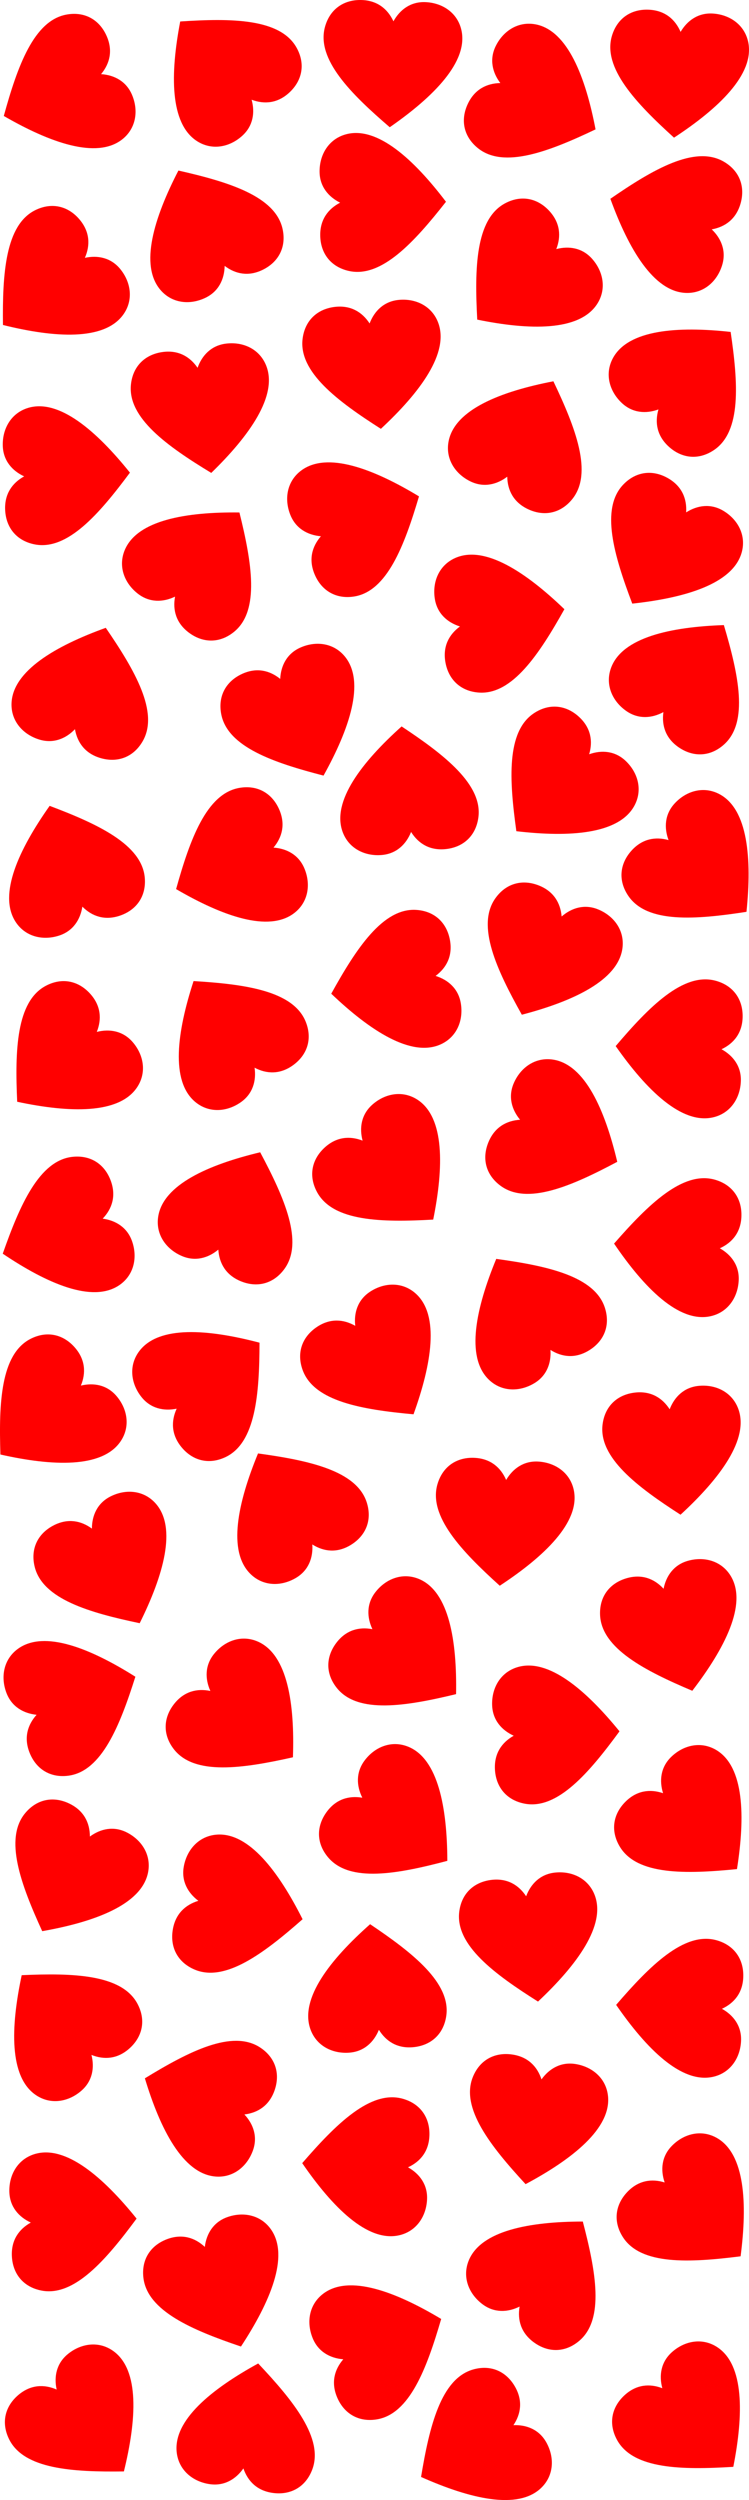
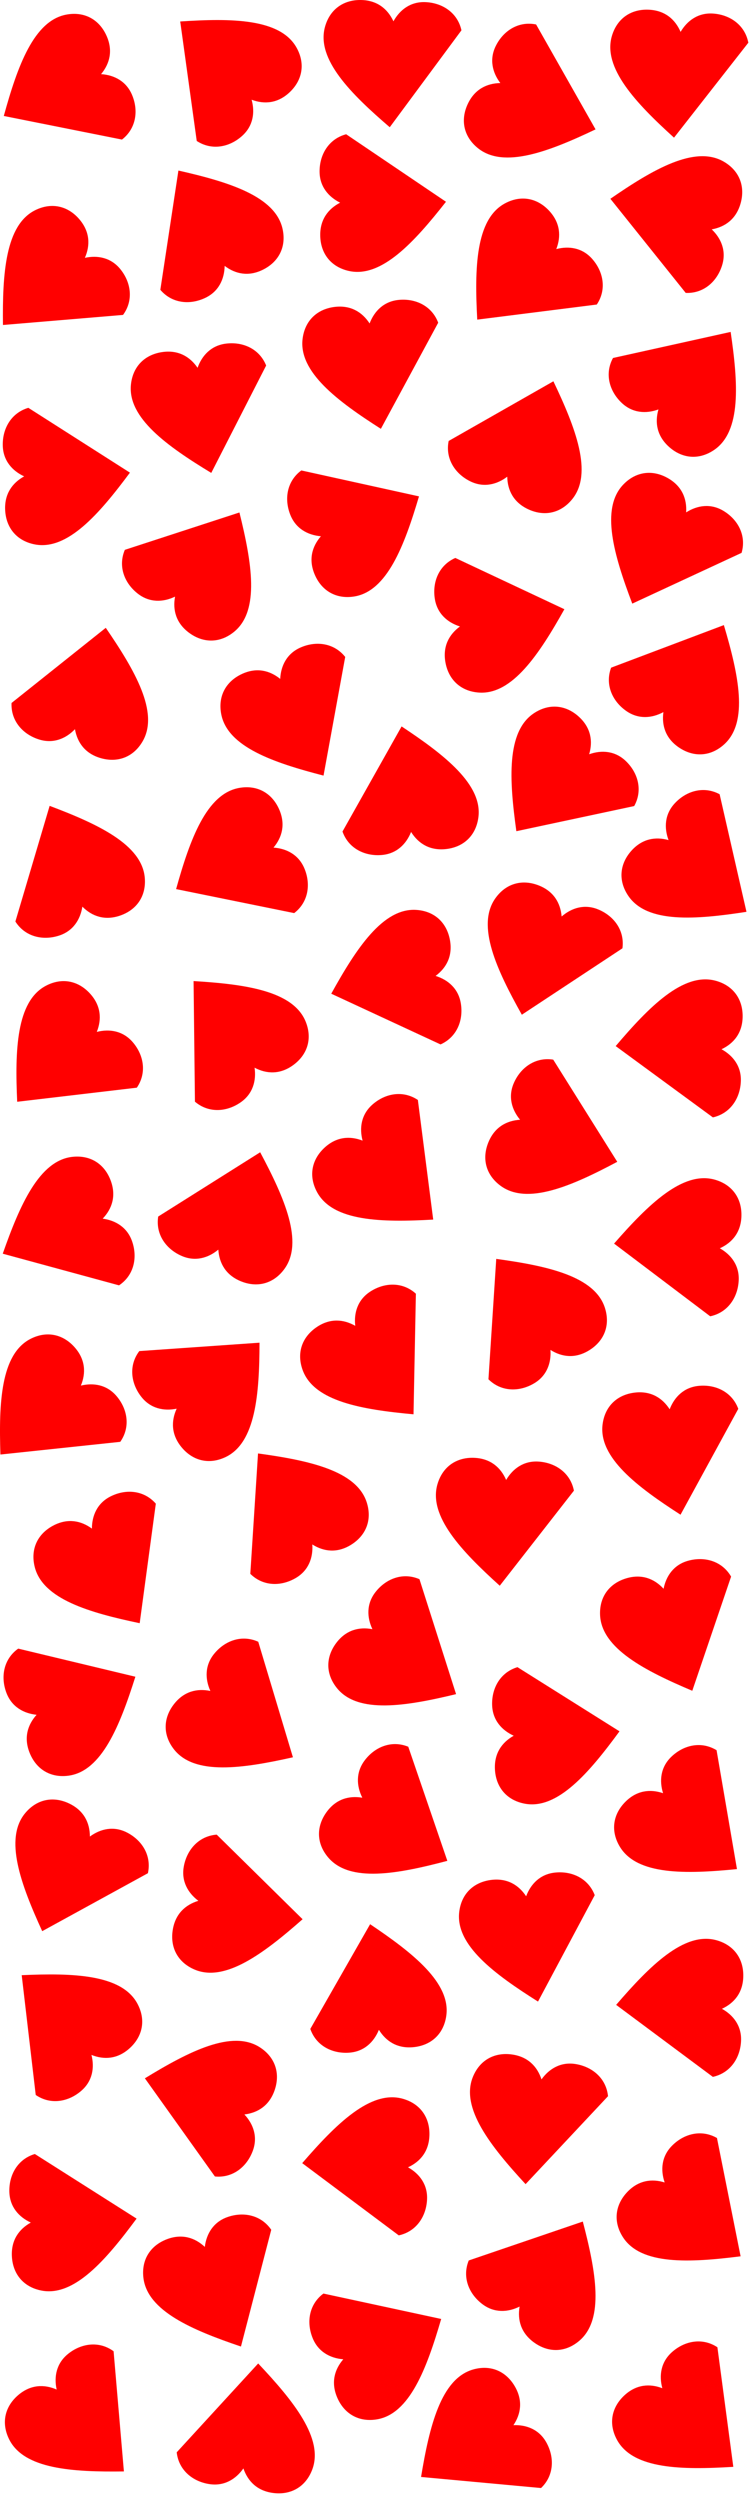
<svg xmlns="http://www.w3.org/2000/svg" xmlns:xlink="http://www.w3.org/1999/xlink" version="1.1" id="Layer_1" x="0px" y="0px" viewBox="0 0 1499.673 5000" enable-background="new 0 0 1499.673 5000" xml:space="preserve">
  <symbol id="Heart" viewBox="-44.1 -40 88.2 80">
-     <path fill="#FF0000" enable-background="new    " d="M43.347,22.954C40.525,33.942,30.67,40,19.662,40   C10.354,40,3.73,34.565-0.056,27.136c-3.956,7.753-10.708,12.782-20.553,12.782c-11.478,0-20.187-6.511-22.85-17.981   C-48.227,1.405-25.662-19.583-0.056-40C27.175-19.721,48.421,3.2,43.347,22.954z" />
+     <path fill="#FF0000" enable-background="new    " d="M43.347,22.954C40.525,33.942,30.67,40,19.662,40   C10.354,40,3.73,34.565-0.056,27.136c-3.956,7.753-10.708,12.782-20.553,12.782c-11.478,0-20.187-6.511-22.85-17.981   C-48.227,1.405-25.662-19.583-0.056-40z" />
  </symbol>
  <g>
    <use xlink:href="#Heart" width="88.2" height="80" x="-44.1" y="-40" transform="matrix(-2.586 -1.798 -1.803 2.592 1377.081 1353.752)" overflow="visible" />
    <use xlink:href="#Heart" width="88.2" height="80" x="-44.1" y="-40" transform="matrix(-2.996 0.974 0.976 3.003 138.263 1731.858)" overflow="visible" />
    <use xlink:href="#Heart" width="88.2" height="80" x="-44.1" y="-40" transform="matrix(1.243 2.895 2.901 -1.246 123.712 182.266)" overflow="visible" />
    <use xlink:href="#Heart" width="88.2" height="80" x="-44.1" y="-40" transform="matrix(1.539 2.748 2.755 -1.543 953.348 4892.28)" overflow="visible" />
    <use xlink:href="#Heart" width="88.2" height="80" x="-44.1" y="-40" transform="matrix(2.256 -2.199 -2.204 -2.261 1387.547 3647.577)" overflow="visible" />
    <use xlink:href="#Heart" width="88.2" height="80" x="-44.1" y="-40" transform="matrix(-2.304 -2.148 -2.153 2.309 1376.659 756.065)" overflow="visible" />
    <use xlink:href="#Heart" width="88.2" height="80" x="-44.1" y="-40" transform="matrix(3.032 -0.854 -0.856 -3.039 1352.046 3259.891)" overflow="visible" />
    <use xlink:href="#Heart" width="88.2" height="80" x="-44.1" y="-40" transform="matrix(2.096 2.352 2.357 -2.101 1049.957 555.328)" overflow="visible" />
    <use xlink:href="#Heart" width="88.2" height="80" x="-44.1" y="-40" transform="matrix(2.048 2.393 2.399 -2.053 96.956 2827.011)" overflow="visible" />
    <use xlink:href="#Heart" width="88.2" height="80" x="-44.1" y="-40" transform="matrix(-3.119 -0.44 -0.441 3.126 499.131 4851.865)" overflow="visible" />
    <use xlink:href="#Heart" width="88.2" height="80" x="-44.1" y="-40" transform="matrix(2.961 -1.075 -1.078 -2.968 439.494 4574.22)" overflow="visible" />
    <use xlink:href="#Heart" width="88.2" height="80" x="-44.1" y="-40" transform="matrix(-2.835 -1.373 -1.376 2.842 1052.811 876.173)" overflow="visible" />
    <use xlink:href="#Heart" width="88.2" height="80" x="-44.1" y="-40" transform="matrix(1.996 2.437 2.443 -2 103.754 570.095)" overflow="visible" />
    <use xlink:href="#Heart" width="88.2" height="80" x="-44.1" y="-40" transform="matrix(0.528 3.106 3.112 -0.53 787.746 1966.357)" overflow="visible" />
    <use xlink:href="#Heart" width="88.2" height="80" x="-44.1" y="-40" transform="matrix(2.195 -2.26 -2.265 -2.2 1392.376 4424.408)" overflow="visible" />
    <use xlink:href="#Heart" width="88.2" height="80" x="-44.1" y="-40" transform="matrix(-1.075 2.961 2.968 1.077 408.745 4199.8)" overflow="visible" />
    <use xlink:href="#Heart" width="88.2" height="80" x="-44.1" y="-40" transform="matrix(-1.132 -2.94 -2.946 1.134 153.145 3398.585)" overflow="visible" />
    <use xlink:href="#Heart" width="88.2" height="80" x="-44.1" y="-40" transform="matrix(2.813 1.418 1.422 -2.819 141.558 3749.593)" overflow="visible" />
    <use xlink:href="#Heart" width="88.2" height="80" x="-44.1" y="-40" transform="matrix(-3.137 0.283 0.283 3.144 815.231 1578.61)" overflow="visible" />
    <use xlink:href="#Heart" width="88.2" height="80" x="-44.1" y="-40" transform="matrix(-1.186 -2.918 -2.925 1.188 721.843 1040.091)" overflow="visible" />
    <use xlink:href="#Heart" width="88.2" height="80" x="-44.1" y="-40" transform="matrix(2.874 -1.289 -1.292 -2.881 596.263 1435.87)" overflow="visible" />
    <use xlink:href="#Heart" width="88.2" height="80" x="-44.1" y="-40" transform="matrix(3.144 0.195 0.196 -3.151 1357.555 149.294)" overflow="visible" />
    <use xlink:href="#Heart" width="88.2" height="80" x="-44.1" y="-40" transform="matrix(-3.139 0.262 0.262 3.146 751.359 3974.202)" overflow="visible" />
    <use xlink:href="#Heart" width="88.2" height="80" x="-44.1" y="-40" transform="matrix(3.114 0.474 0.475 -3.121 1071.507 4243.414)" overflow="visible" />
    <use xlink:href="#Heart" width="88.2" height="80" x="-44.1" y="-40" transform="matrix(2.337 -2.113 -2.117 -2.342 1383.713 4839.795)" overflow="visible" />
    <use xlink:href="#Heart" width="88.2" height="80" x="-44.1" y="-40" transform="matrix(3.134 -0.323 -0.324 -3.141 1349.793 2903.731)" overflow="visible" />
    <use xlink:href="#Heart" width="88.2" height="80" x="-44.1" y="-40" transform="matrix(-2.894 -1.245 -1.248 2.9 470.857 2420.431)" overflow="visible" />
    <use xlink:href="#Heart" width="88.2" height="80" x="-44.1" y="-40" transform="matrix(1.972 -2.457 -2.462 -1.976 488.13 3435.344)" overflow="visible" />
    <use xlink:href="#Heart" width="88.2" height="80" x="-44.1" y="-40" transform="matrix(-0.094 3.149 3.156 0.094 1358.985 2096.092)" overflow="visible" />
    <use xlink:href="#Heart" width="88.2" height="80" x="-44.1" y="-40" transform="matrix(2.347 -2.101 -2.106 -2.352 783.272 2344.949)" overflow="visible" />
    <use xlink:href="#Heart" width="88.2" height="80" x="-44.1" y="-40" transform="matrix(1.93 -2.49 -2.495 -1.935 813.466 3310.678)" overflow="visible" />
    <use xlink:href="#Heart" width="88.2" height="80" x="-44.1" y="-40" transform="matrix(1.041 2.973 2.98 -1.044 124.772 2465.762)" overflow="visible" />
    <use xlink:href="#Heart" width="88.2" height="80" x="-44.1" y="-40" transform="matrix(3.124 -0.407 -0.408 -3.131 406.842 820.547)" overflow="visible" />
    <use xlink:href="#Heart" width="88.2" height="80" x="-44.1" y="-40" transform="matrix(3.144 0.19 0.191 -3.151 1008.438 3045.388)" overflow="visible" />
    <use xlink:href="#Heart" width="88.2" height="80" x="-44.1" y="-40" transform="matrix(2.919 1.184 1.187 -2.926 1092.476 1912.436)" overflow="visible" />
    <use xlink:href="#Heart" width="88.2" height="80" x="-44.1" y="-40" transform="matrix(2.811 -1.421 -1.425 -2.818 222.848 3133.558)" overflow="visible" />
    <use xlink:href="#Heart" width="88.2" height="80" x="-44.1" y="-40" transform="matrix(2.076 2.369 2.374 -2.081 129.503 2120.391)" overflow="visible" />
    <use xlink:href="#Heart" width="88.2" height="80" x="-44.1" y="-40" transform="matrix(3.13 -0.353 -0.354 -3.137 1063.231 3877.591)" overflow="visible" />
    <use xlink:href="#Heart" width="88.2" height="80" x="-44.1" y="-40" transform="matrix(-2.37 2.075 2.08 2.375 126.528 4045.413)" overflow="visible" />
    <use xlink:href="#Heart" width="88.2" height="80" x="-44.1" y="-40" transform="matrix(-0.123 3.148 3.155 0.124 731.303 4331.358)" overflow="visible" />
    <use xlink:href="#Heart" width="88.2" height="80" x="-44.1" y="-40" transform="matrix(-0.116 3.148 3.155 0.117 1359.861 4014.529)" overflow="visible" />
    <use xlink:href="#Heart" width="88.2" height="80" x="-44.1" y="-40" transform="matrix(-0.513 -3.108 -3.115 0.514 1005.403 1238.797)" overflow="visible" />
    <use xlink:href="#Heart" width="88.2" height="80" x="-44.1" y="-40" transform="matrix(-0.131 -3.147 -3.155 0.131 1114.166 3467.66)" overflow="visible" />
    <use xlink:href="#Heart" width="88.2" height="80" x="-44.1" y="-40" transform="matrix(2.132 -2.319 -2.324 -2.137 1401.779 1738.019)" overflow="visible" />
    <use xlink:href="#Heart" width="88.2" height="80" x="-44.1" y="-40" transform="matrix(2.433 -2 -2.005 -2.439 168.005 4845.104)" overflow="visible" />
    <use xlink:href="#Heart" width="88.2" height="80" x="-44.1" y="-40" transform="matrix(-1.961 -2.465 -2.471 1.966 420.661 2763.832)" overflow="visible" />
    <use xlink:href="#Heart" width="88.2" height="80" x="-44.1" y="-40" transform="matrix(-3.014 -0.917 -0.919 3.02 174.849 1376.365)" overflow="visible" />
    <use xlink:href="#Heart" width="88.2" height="80" x="-44.1" y="-40" transform="matrix(-0.117 -3.148 -3.155 0.118 147.256 4441.684)" overflow="visible" />
    <use xlink:href="#Heart" width="88.2" height="80" x="-44.1" y="-40" transform="matrix(1.876 -2.53 -2.536 -1.881 794.34 3646.249)" overflow="visible" />
    <use xlink:href="#Heart" width="88.2" height="80" x="-44.1" y="-40" transform="matrix(1.233 2.899 2.905 -1.236 468.867 1728.894)" overflow="visible" />
    <use xlink:href="#Heart" width="88.2" height="80" x="-44.1" y="-40" transform="matrix(-2.704 1.615 1.619 2.711 581.235 3015.378)" overflow="visible" />
    <use xlink:href="#Heart" width="88.2" height="80" x="-44.1" y="-40" transform="matrix(-0.909 3.016 3.023 0.911 1342.977 434.176)" overflow="visible" />
    <use xlink:href="#Heart" width="88.2" height="80" x="-44.1" y="-40" transform="matrix(0.548 -3.102 -3.109 -0.549 481.523 3816.263)" overflow="visible" />
    <use xlink:href="#Heart" width="88.2" height="80" x="-44.1" y="-40" transform="matrix(-2.527 -1.881 -1.885 2.533 1091.37 4544.221)" overflow="visible" />
    <use xlink:href="#Heart" width="88.2" height="80" x="-44.1" y="-40" transform="matrix(-0.11 -3.148 -3.155 0.111 133.94 949.538)" overflow="visible" />
    <use xlink:href="#Heart" width="88.2" height="80" x="-44.1" y="-40" transform="matrix(1.377 -2.833 -2.84 -1.38 1078.912 203.396)" overflow="visible" />
    <use xlink:href="#Heart" width="88.2" height="80" x="-44.1" y="-40" transform="matrix(-0.026 -3.15 -3.157 0.027 766.654 404.427)" overflow="visible" />
    <use xlink:href="#Heart" width="88.2" height="80" x="-44.1" y="-40" transform="matrix(2.63 -1.734 -1.738 -2.636 758.584 2723.035)" overflow="visible" />
    <use xlink:href="#Heart" width="88.2" height="80" x="-44.1" y="-40" transform="matrix(-2.834 1.376 1.379 2.84 412.227 454.777)" overflow="visible" />
    <use xlink:href="#Heart" width="88.2" height="80" x="-44.1" y="-40" transform="matrix(-1.198 -2.913 -2.92 1.201 766.494 4685.732)" overflow="visible" />
    <use xlink:href="#Heart" width="88.2" height="80" x="-44.1" y="-40" transform="matrix(1.25 -2.891 -2.898 -1.253 1120.028 2273.307)" overflow="visible" />
    <use xlink:href="#Heart" width="88.2" height="80" x="-44.1" y="-40" transform="matrix(2.712 1.603 1.607 -2.718 1330.376 1098.596)" overflow="visible" />
    <use xlink:href="#Heart" width="88.2" height="80" x="-44.1" y="-40" transform="matrix(-2.501 -1.915 -1.92 2.507 402.454 1125.105)" overflow="visible" />
    <use xlink:href="#Heart" width="88.2" height="80" x="-44.1" y="-40" transform="matrix(-2.326 2.125 2.129 2.331 445.877 136.315)" overflow="visible" />
    <use xlink:href="#Heart" width="88.2" height="80" x="-44.1" y="-40" transform="matrix(-2.575 1.815 1.819 2.58 460.184 2065.424)" overflow="visible" />
    <use xlink:href="#Heart" width="88.2" height="80" x="-44.1" y="-40" transform="matrix(3.148 0.11 0.11 -3.155 784.953 128.268)" overflow="visible" />
    <use xlink:href="#Heart" width="88.2" height="80" x="-44.1" y="-40" transform="matrix(2.287 2.166 2.171 -2.292 1120.842 1570.816)" overflow="visible" />
    <use xlink:href="#Heart" width="88.2" height="80" x="-44.1" y="-40" transform="matrix(3.132 -0.336 -0.336 -3.139 749.325 732.059)" overflow="visible" />
    <use xlink:href="#Heart" width="88.2" height="80" x="-44.1" y="-40" transform="matrix(-0.14 3.147 3.154 0.14 1355.667 2492.918)" overflow="visible" />
    <use xlink:href="#Heart" width="88.2" height="80" x="-44.1" y="-40" transform="matrix(-2.705 1.614 1.617 2.712 1058.129 2626.299)" overflow="visible" />
  </g>
</svg>